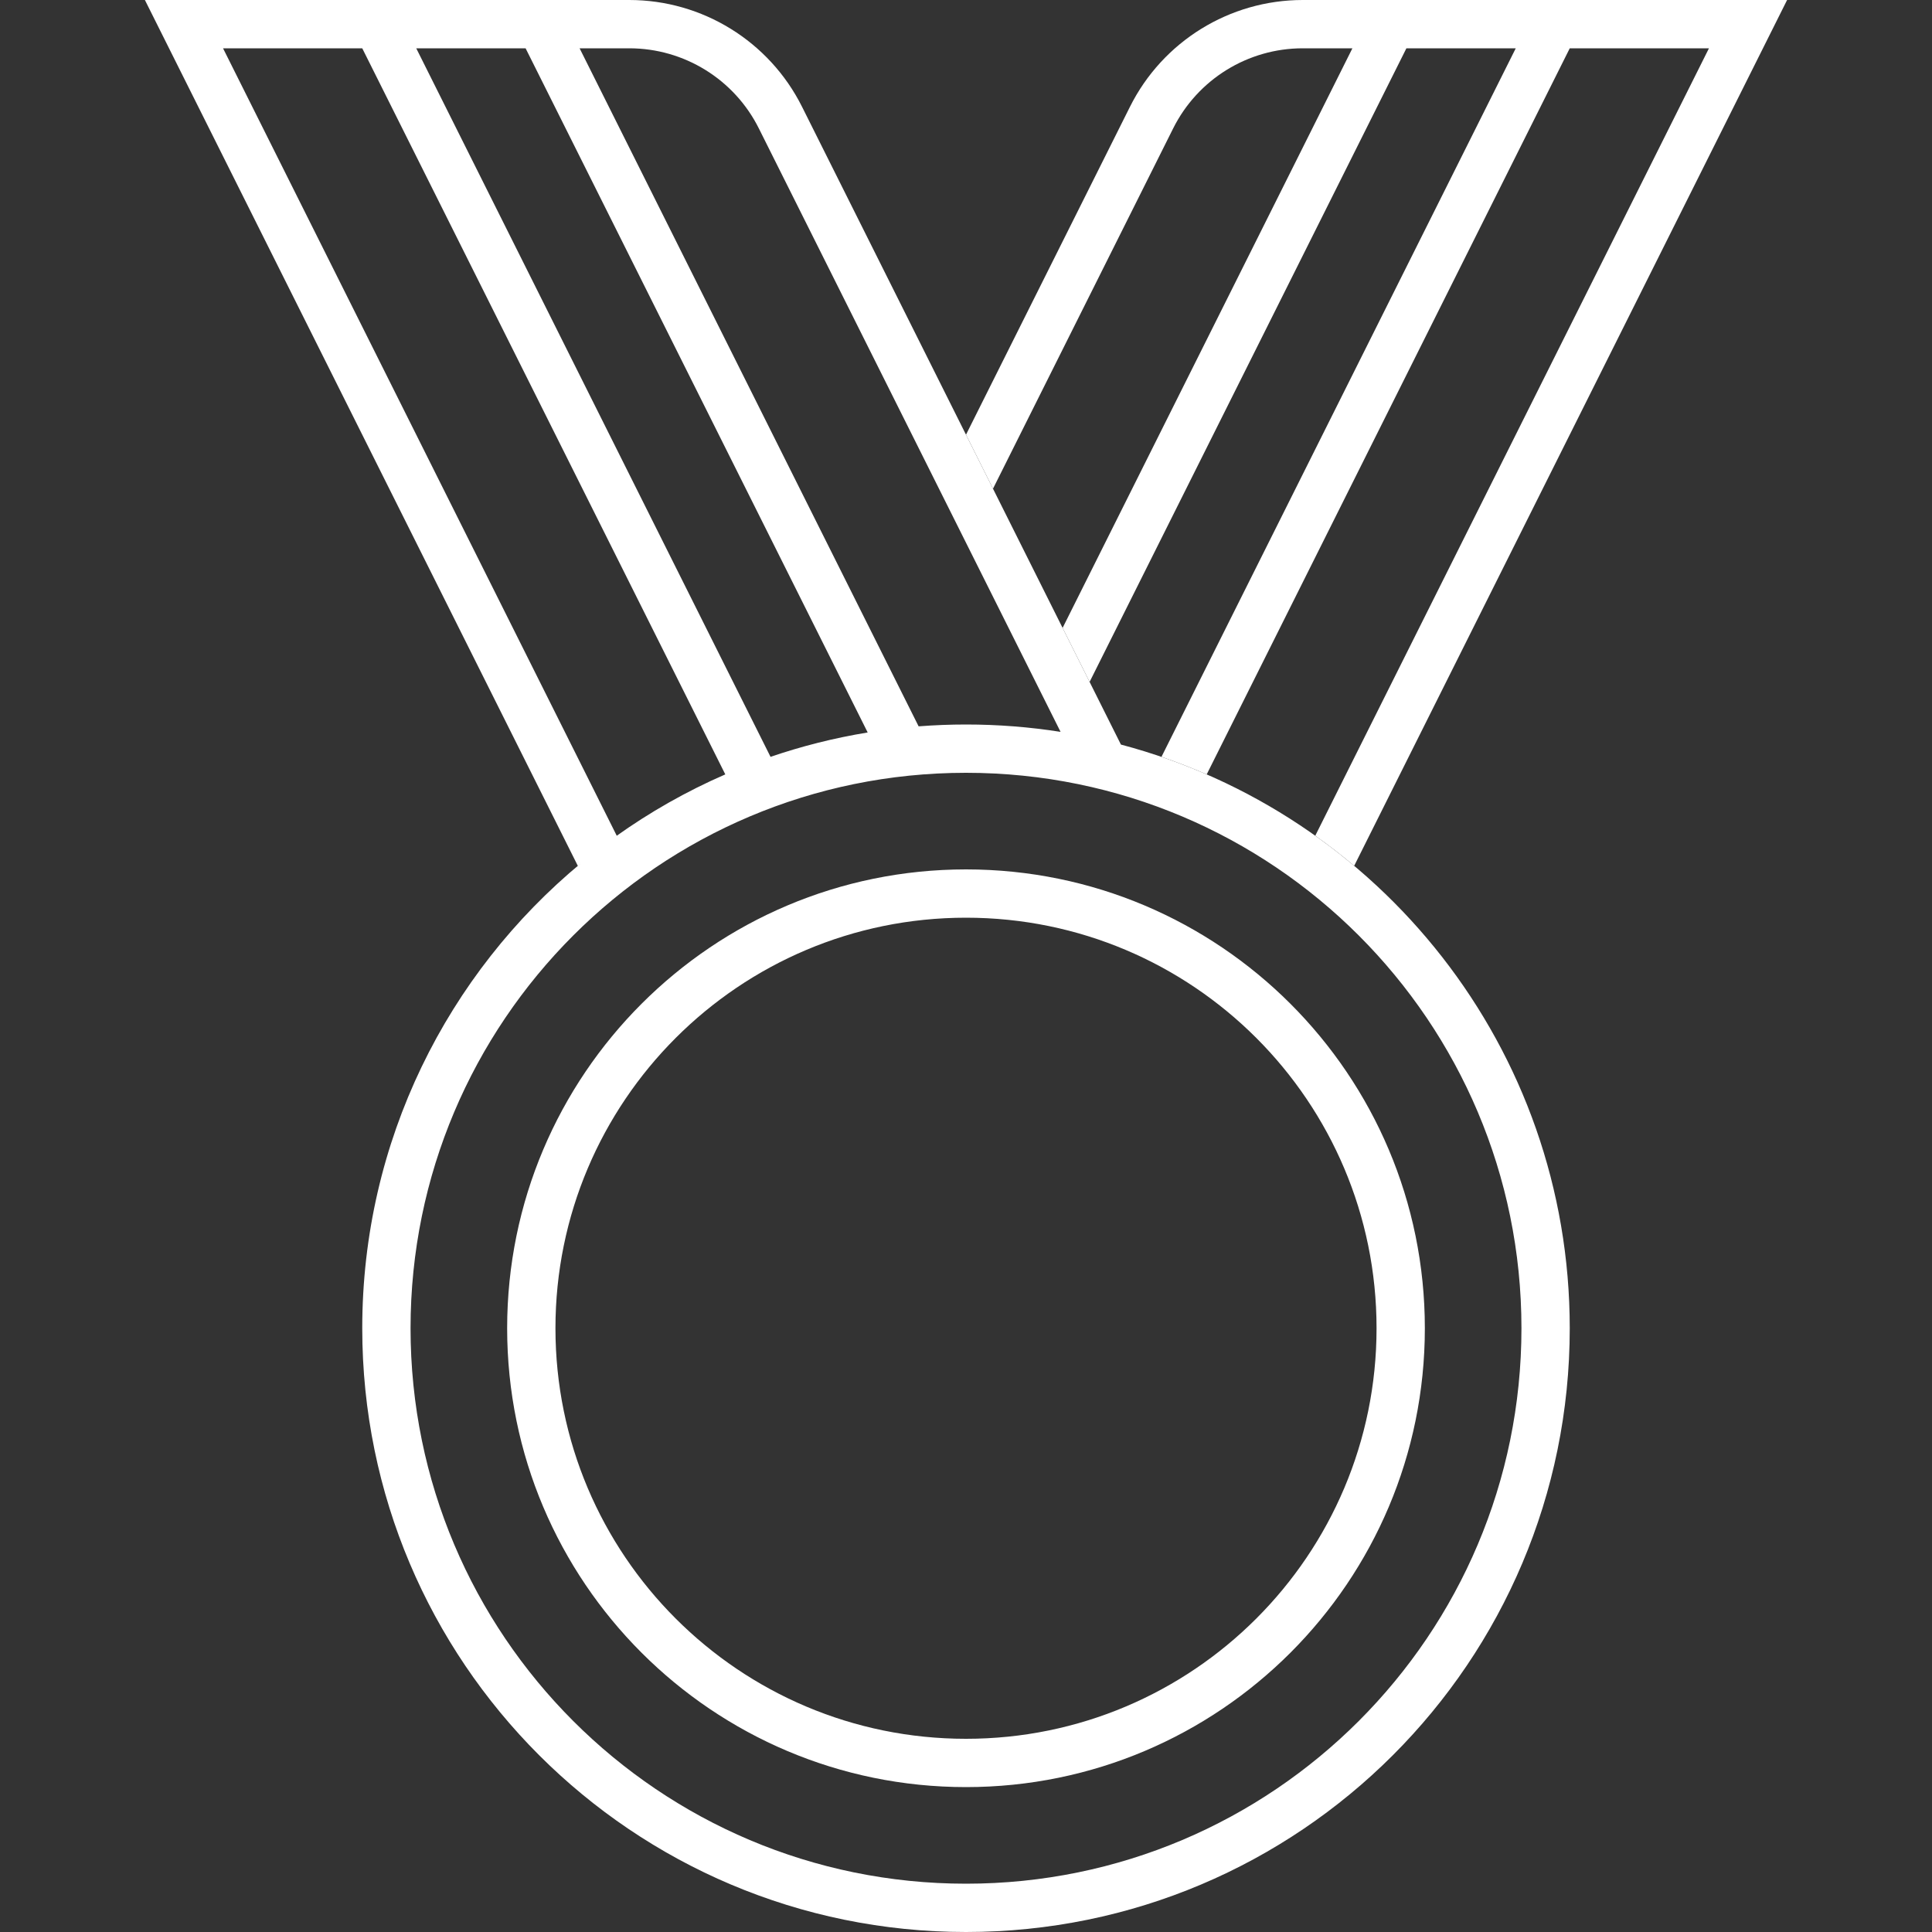
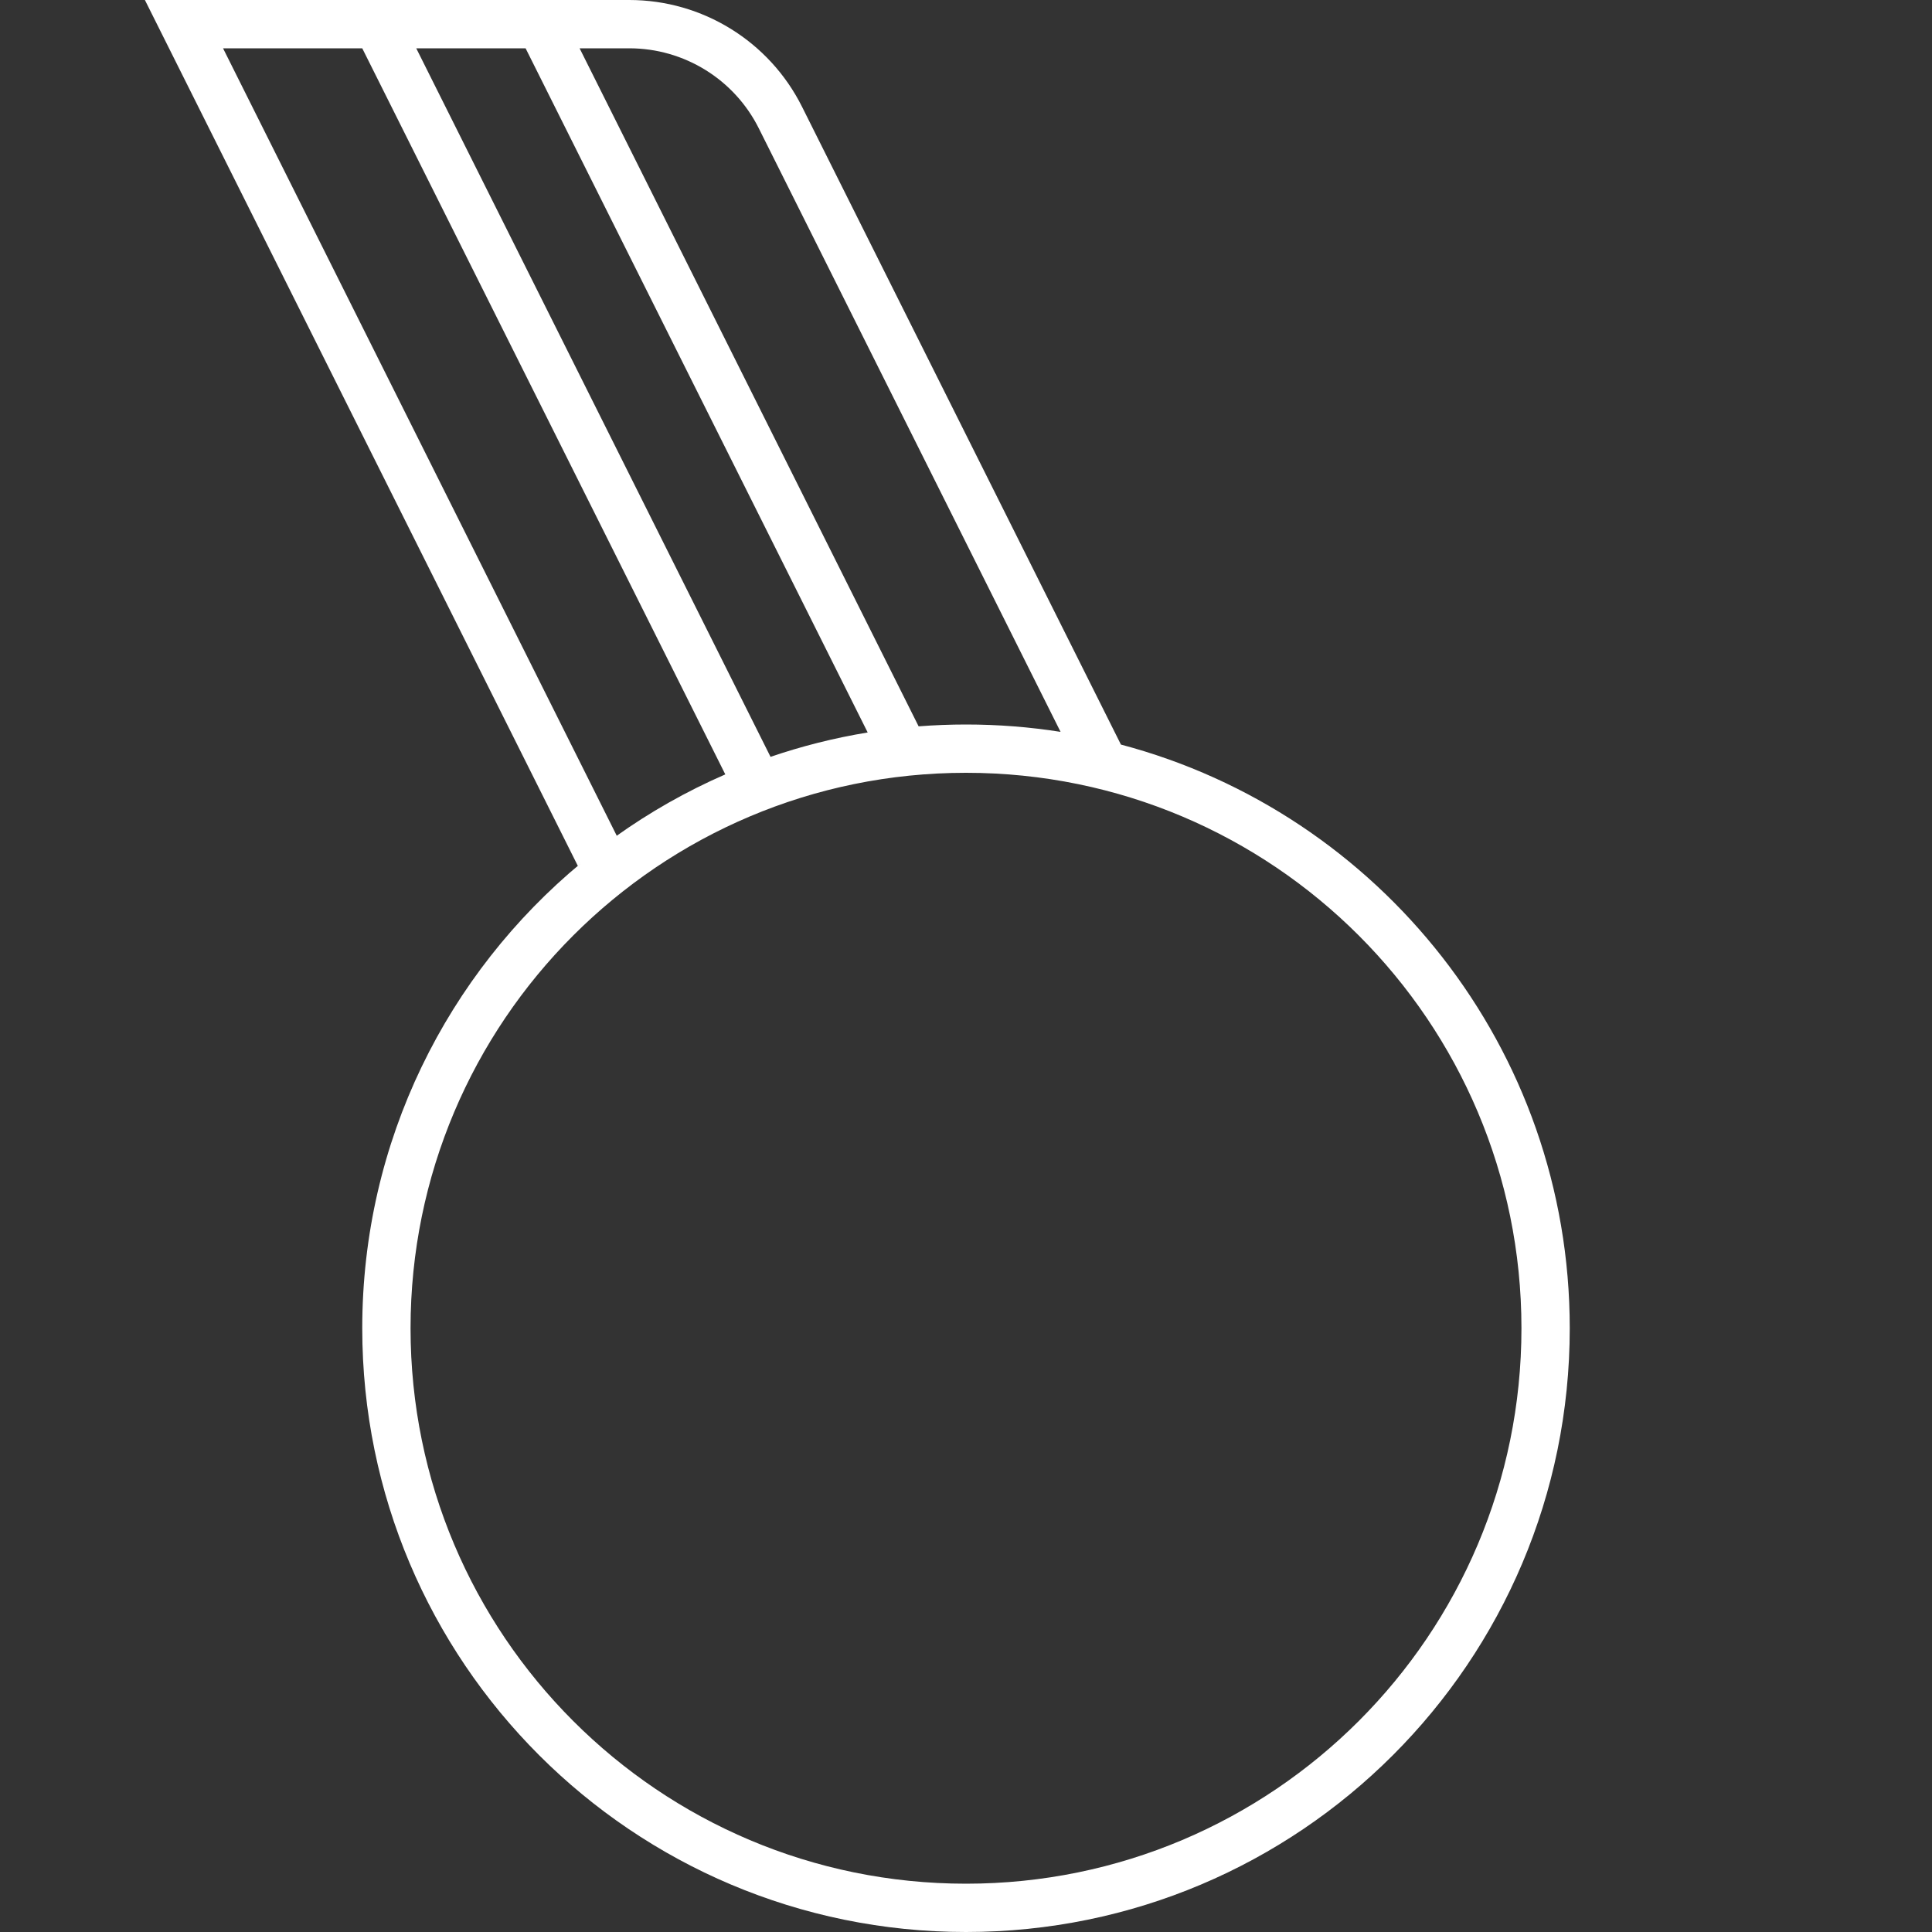
<svg xmlns="http://www.w3.org/2000/svg" width="80" height="80" viewBox="0 0 80 80" fill="none">
  <rect x="0" y="0" width="80" height="80" fill="#333333" stroke="none" />
-   <path fill-rule="evenodd" clip-rule="evenodd" d="M59 55C59 65.493 50.493 74 40 74C29.507 74 21 65.493 21 55C21 44.507 29.507 36 40 36C50.493 36 59 44.507 59 55ZM57 55C57 64.389 49.389 72 40 72C30.611 72 23 64.389 23 55C23 45.611 30.611 38 40 38C49.389 38 57 45.611 57 55Z" fill="white" />
  <path fill-rule="evenodd" clip-rule="evenodd" d="M6 0L23.926 35.852C23.977 35.809 24.028 35.767 24.079 35.724C18.533 40.31 15 47.242 15 55C15 68.807 26.193 80 40 80C53.807 80 65 68.807 65 55C65 43.411 57.114 33.663 46.415 30.831L33.211 4.422C31.856 1.712 29.086 0 26.056 0H6ZM30.033 32.066C28.421 32.767 26.897 33.634 25.483 34.645C25.501 34.631 25.52 34.618 25.538 34.605L9.236 2H15L30.033 32.066ZM35.929 30.33C34.538 30.558 33.185 30.9 31.881 31.348C31.89 31.345 31.898 31.342 31.906 31.339L17.236 2H21.764L35.929 30.33ZM40 30C39.34 30 38.685 30.026 38.038 30.076L24 2H26.056C28.328 2 30.406 3.284 31.422 5.317L43.916 30.305C42.64 30.104 41.332 30 40 30ZM63 55C63 67.703 52.703 78 40 78C27.297 78 17 67.703 17 55C17 42.297 27.297 32 40 32C52.703 32 63 42.297 63 55Z" fill="white" />
-   <path d="M56.074 35.852C55.554 35.415 55.016 34.999 54.462 34.605L70.764 2H65L49.967 32.066C49.355 31.8 48.731 31.557 48.094 31.339L62.764 2H58.236L45.118 28.236L44 26L56 2H53.944C51.672 2 49.594 3.284 48.578 5.317L41.118 20.236L40 18L46.789 4.422C48.144 1.712 50.914 0 53.944 0H74L56.074 35.852Z" fill="white" />
</svg>